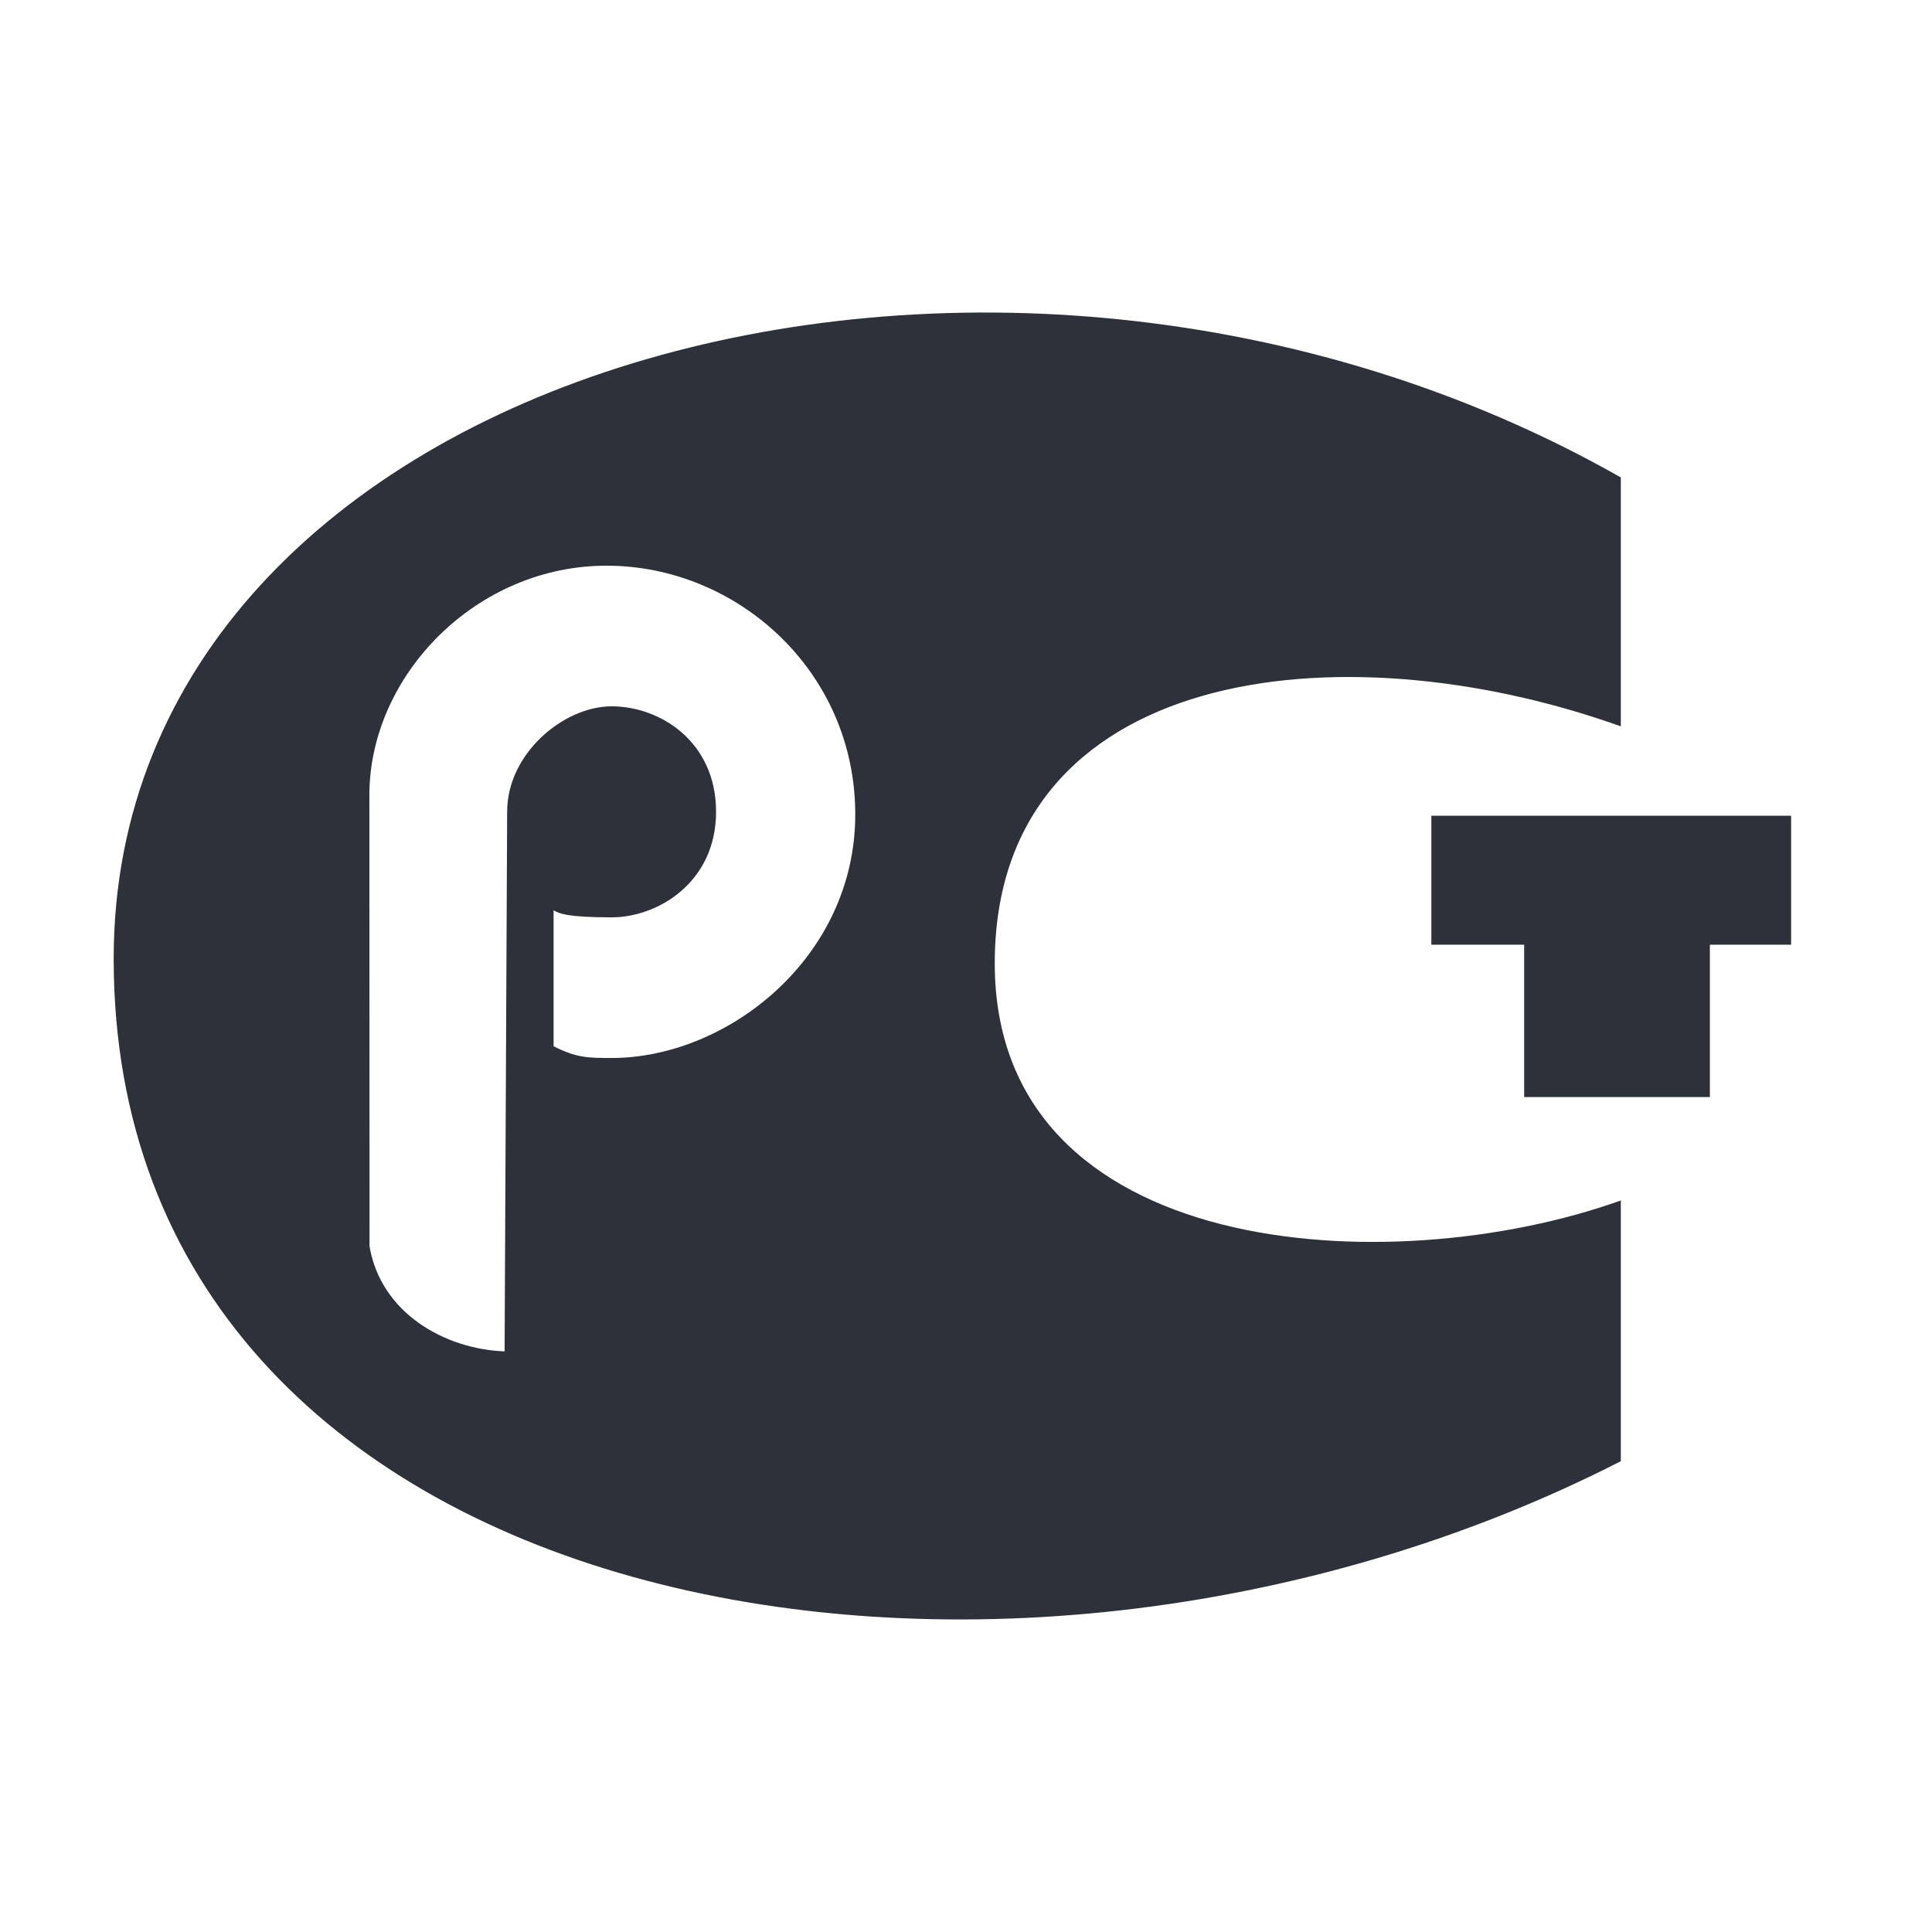
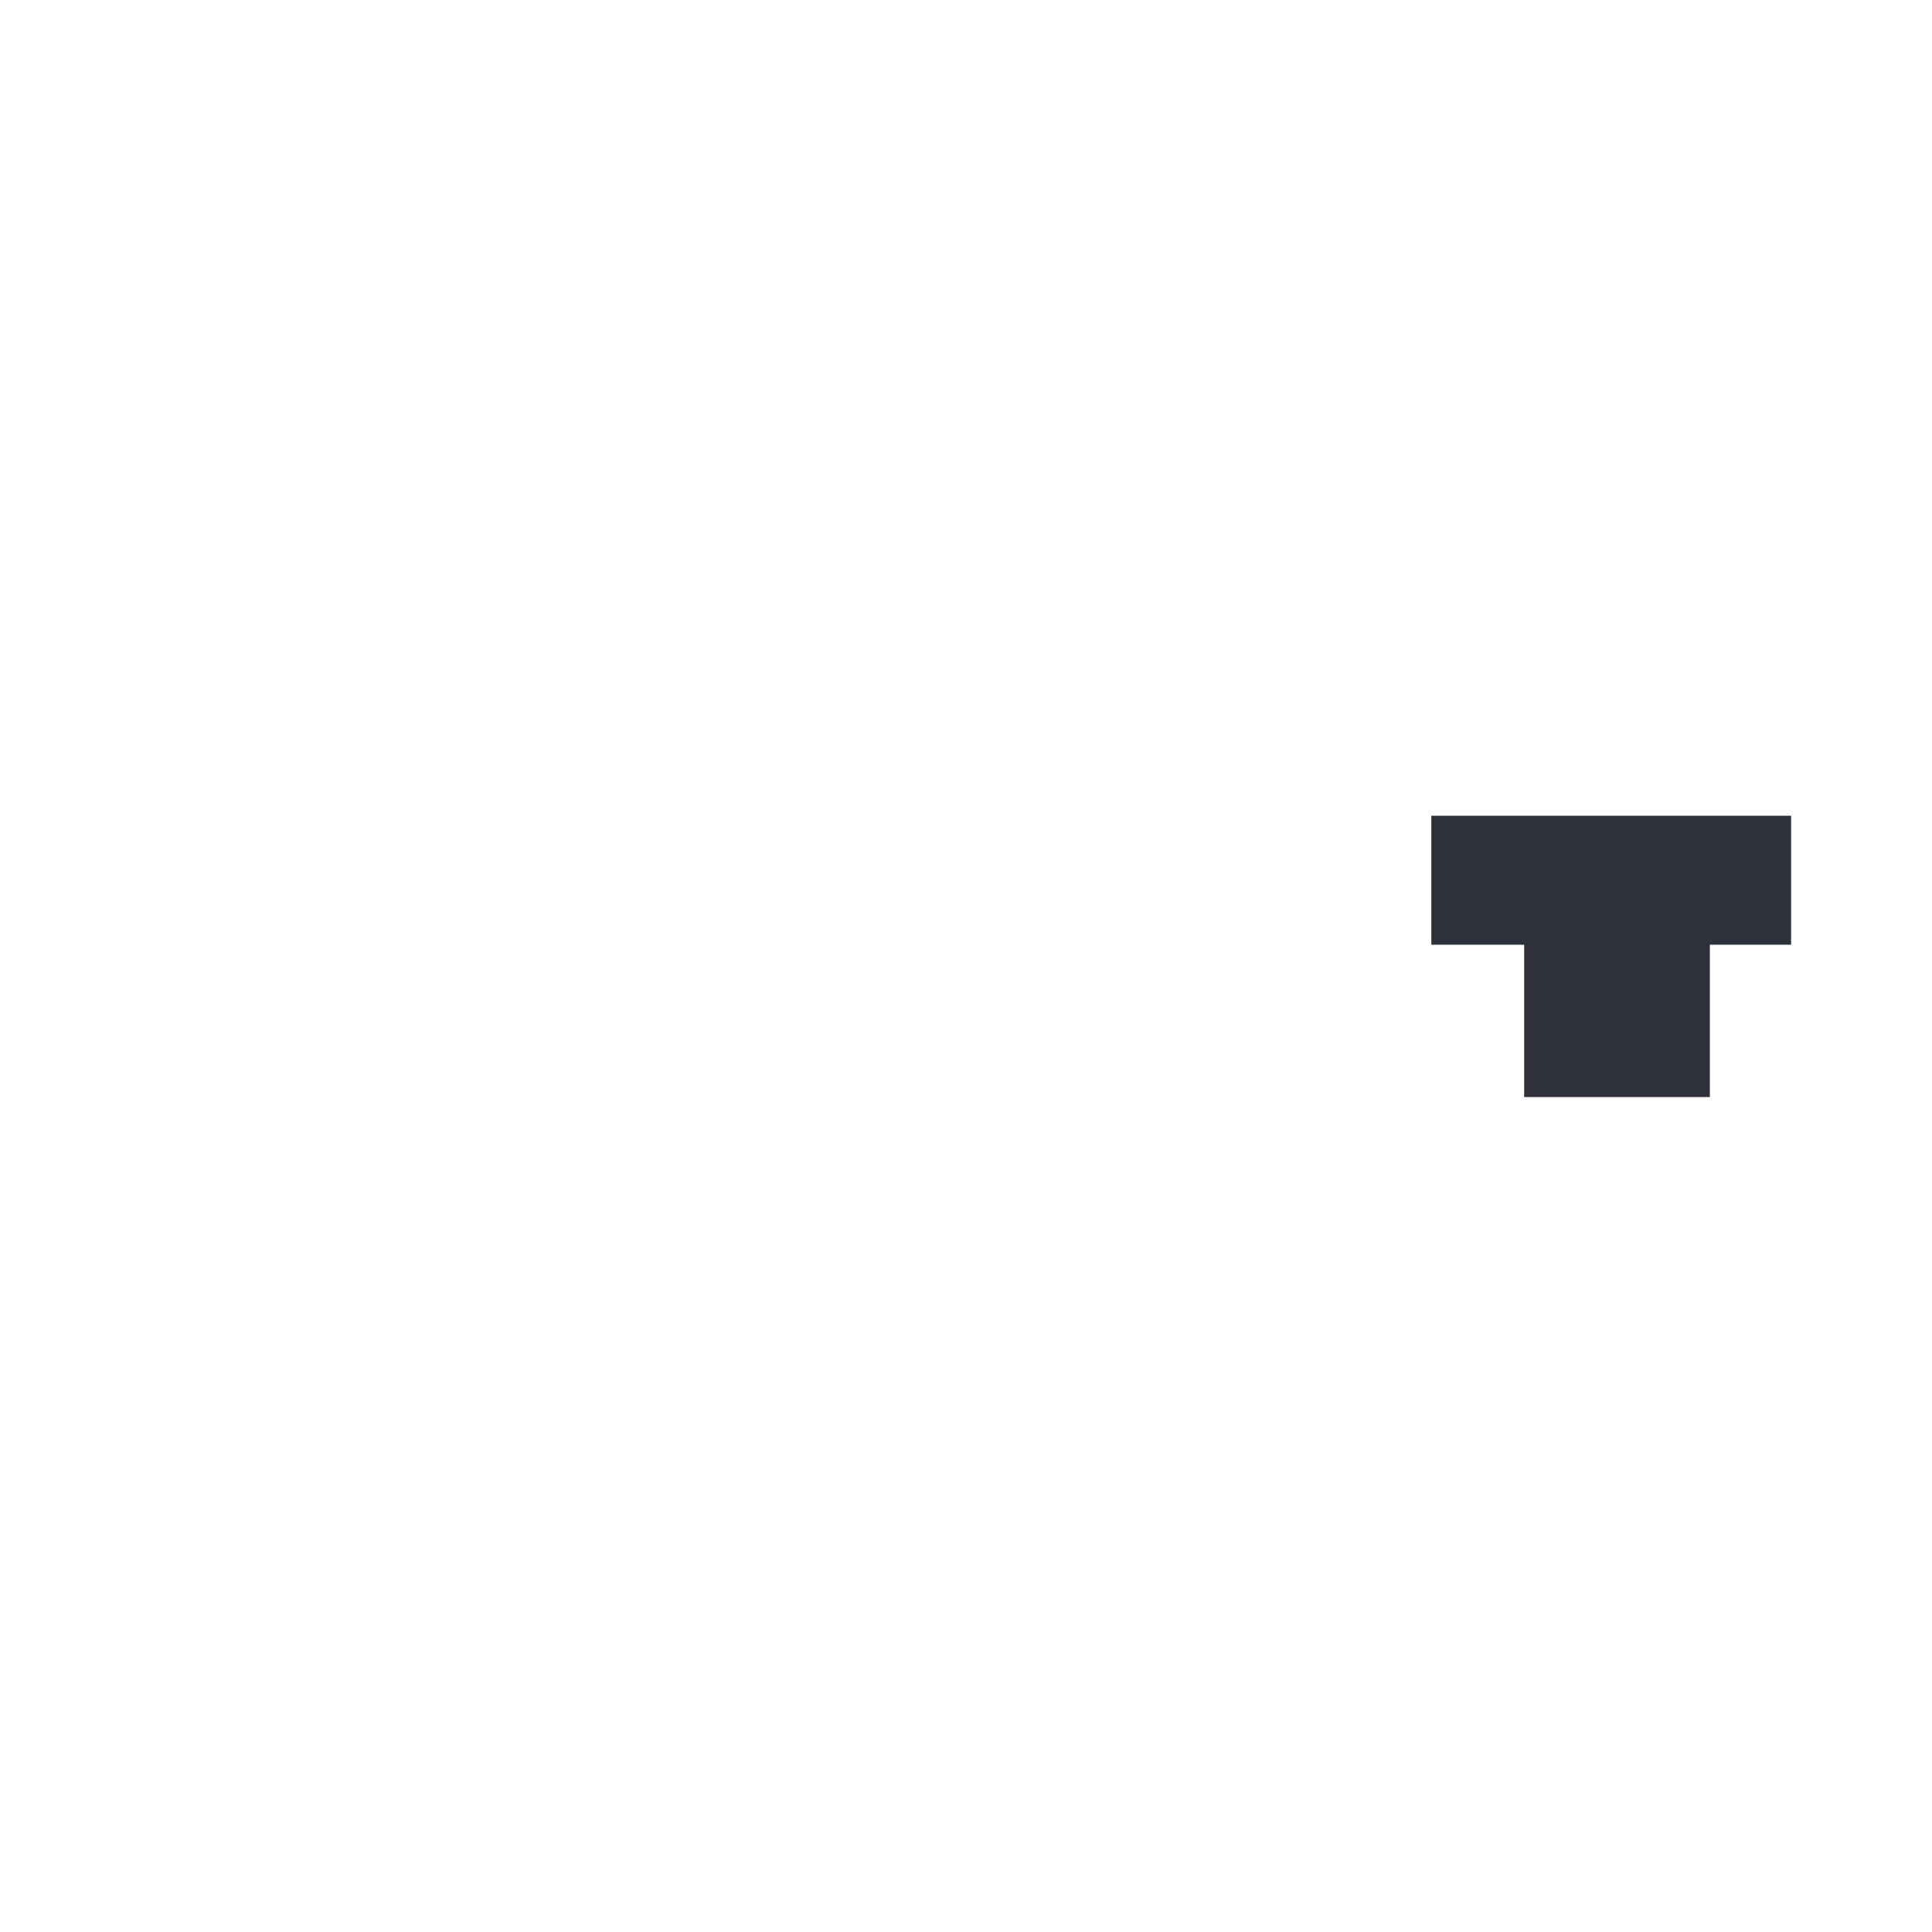
<svg xmlns="http://www.w3.org/2000/svg" width="44" height="44" viewBox="0 0 44 44" fill="none">
-   <path fill-rule="evenodd" clip-rule="evenodd" d="M36.913 10.873V16.542C30.491 14.248 22.655 15.192 22.655 21.94C22.655 28.689 31.632 29.229 36.913 27.34V33.278C22.655 40.567 2.589 36.824 2.589 21.833C2.589 8.389 22.656 2.774 36.913 10.873ZM12.608 23.828C13.136 24.095 13.4 24.095 13.929 24.095C16.572 24.095 19.479 21.806 19.478 18.546C19.478 15.286 16.788 12.883 13.812 12.883C10.857 12.883 8.43 15.363 8.412 18.084L8.416 28.389C8.677 29.895 10.111 30.723 11.492 30.777L11.55 18.489C11.55 17.154 12.842 16.086 13.929 16.086C15.032 16.086 16.308 16.887 16.308 18.489C16.308 20.091 14.986 20.892 13.929 20.892C12.903 20.892 12.737 20.802 12.618 20.737L12.608 20.732V23.828Z" fill="#2F313A" />
  <path fill-rule="evenodd" clip-rule="evenodd" d="M32.598 18.578V21.515H34.712V24.985H38.941V21.515H40.791V18.578H32.598Z" fill="#2F313A" />
</svg>